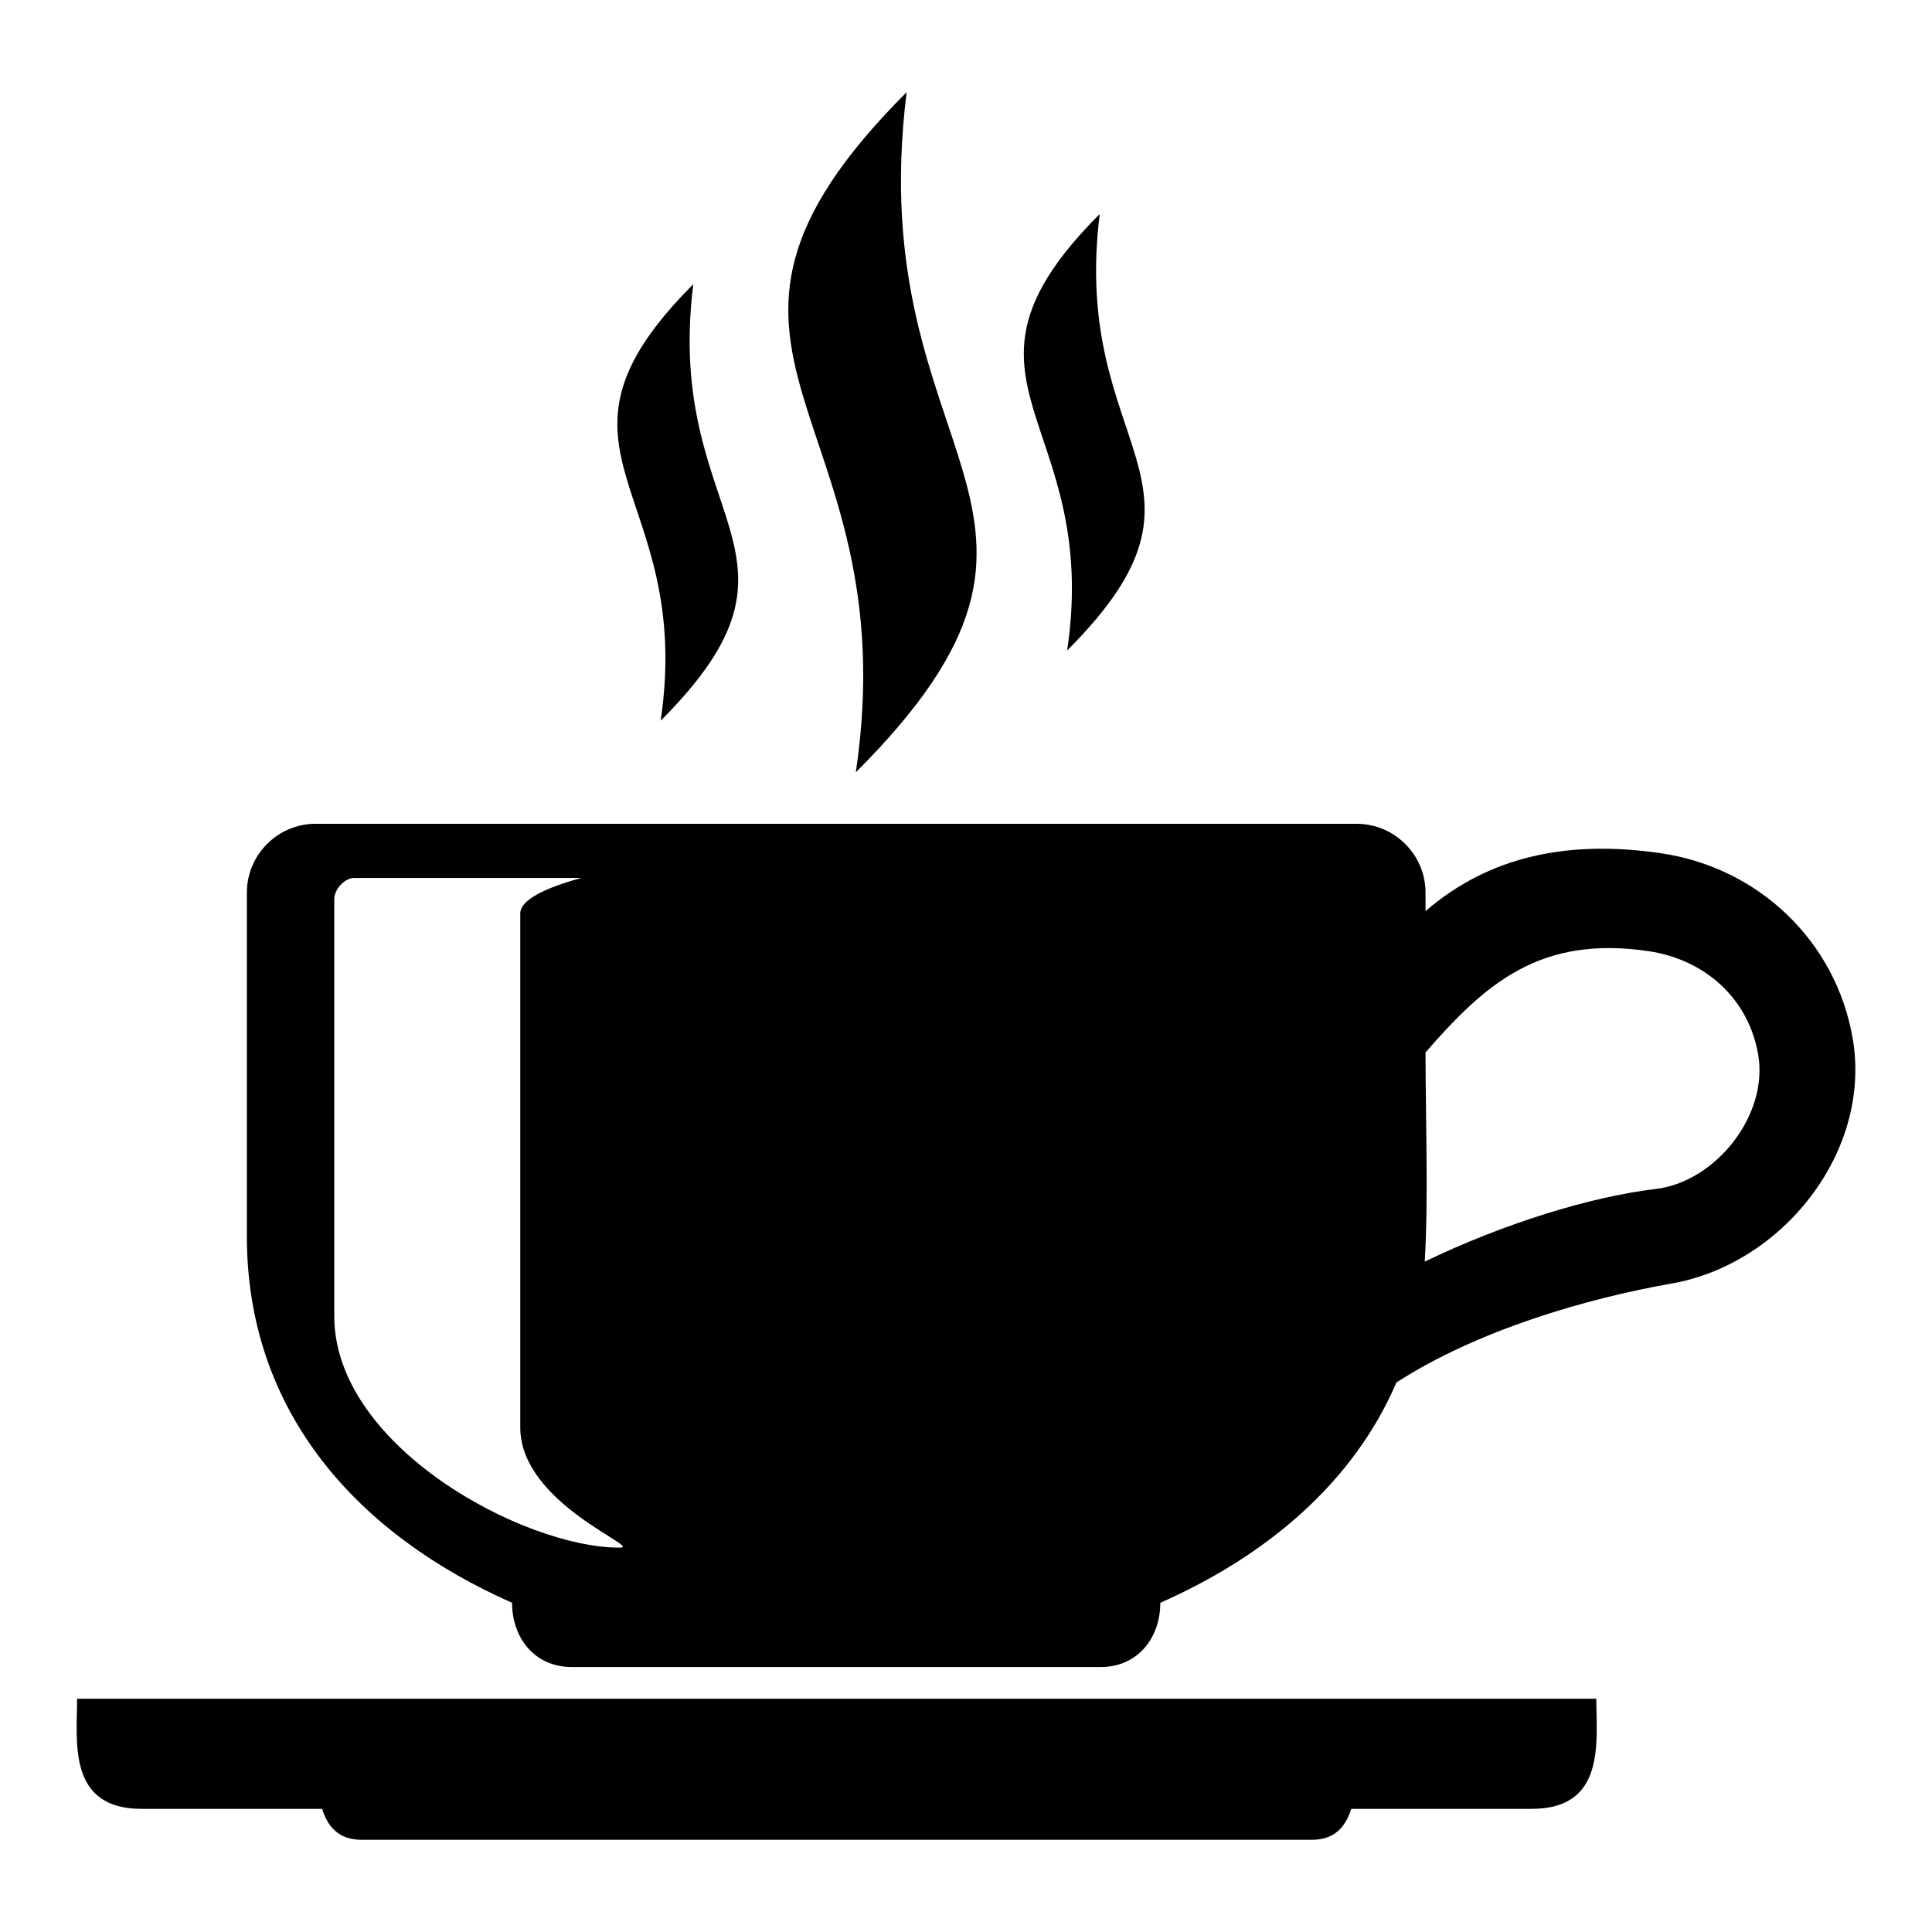
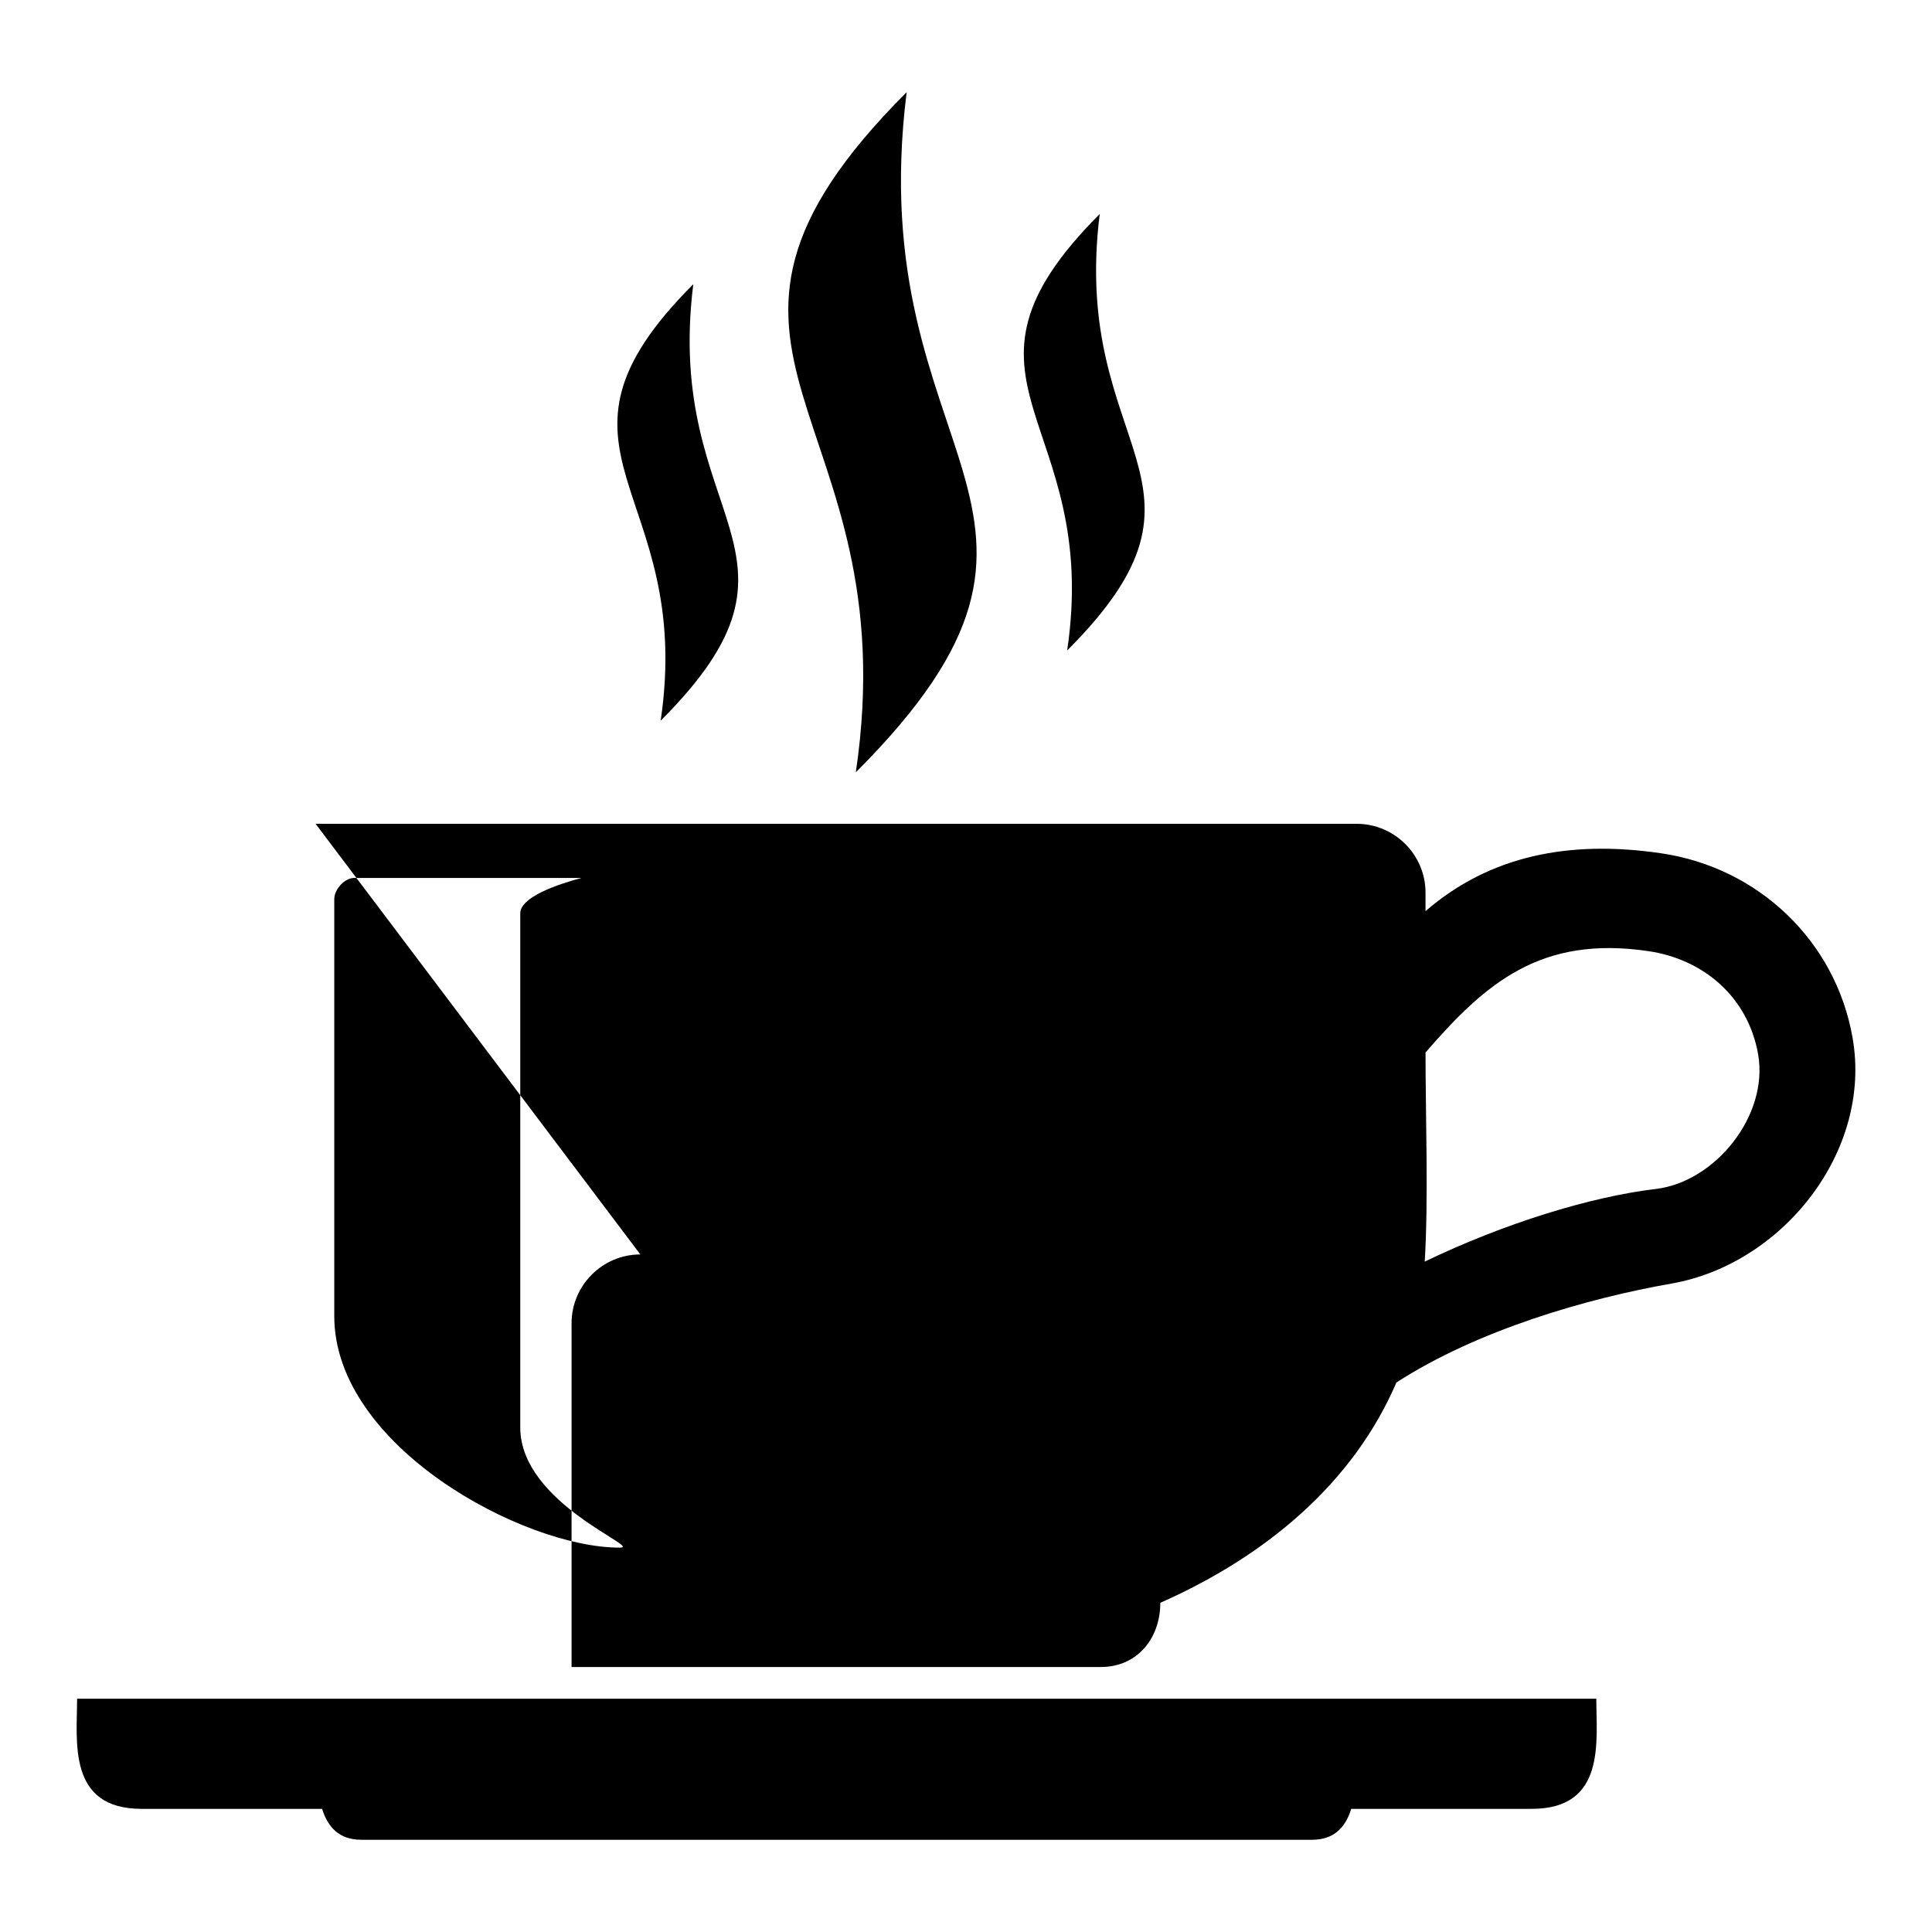
<svg xmlns="http://www.w3.org/2000/svg" fill="#000000" width="800px" height="800px" version="1.1" viewBox="144 144 512 512">
-   <path d="m227.64 362.32h275.91c10.02 0 18.227 8.207 18.227 18.227v4.914c17.051-14.738 38.117-18.922 62.5-15.324 25.664 3.777 46.191 23.172 50.68 48.926 5.262 30.109-18.605 59.957-48.004 65.098-22.383 3.914-51.465 12.348-72.898 26.223-11.32 26.391-34.203 45.844-62.559 58.371 0 9.324-6.016 17.02-15.766 17.02h-140.26c-9.766 0-15.766-7.691-15.766-17.02-40.809-18.031-70.281-50.391-70.281-97.109v-91.109c0-10.02 8.191-18.227 18.227-18.227zm156.63-193.89c-12.289 98.469 56.738 110.06-13.469 180.24 14.254-96.277-56.332-110.44 13.469-180.24zm-56.543 50.891c-7.875 63.195 36.41 70.629-8.645 115.67 9.16-61.789-36.137-70.871 8.645-115.67zm107.71-18.605c-7.875 63.195 36.41 70.613-8.629 115.67 9.16-61.805-36.152-70.871 8.629-115.67zm-271 393.46h402.6c0 11.289 2.613 29.188-17.094 29.188h-47.852c-1.48 4.777-4.457 8.191-10.34 8.191h-252.04c-5.894 0-8.855-3.414-10.352-8.191h-47.852c-19.711 0-17.078-17.895-17.078-29.188zm73.5-217.51h60.156c-6.332 1.691-16.219 5.047-16.219 9.387v136.23c0 20.391 33.16 32.133 26.223 31.848-25.348 0-75.512-26.828-75.512-61.336v-110.52c0-2.602 2.734-5.621 5.352-5.621zm283.84 46.219c0 16.398 0.801 39.238-0.211 55.453 20.98-10.098 43.863-17.184 61.258-19.254 15.688-1.859 29.926-19.422 27.102-35.656-2.613-15.008-14.27-25.195-29.109-27.371-28.551-4.203-43.09 8.449-59.023 26.844z" fill-rule="evenodd" />
+   <path d="m227.64 362.32h275.91c10.02 0 18.227 8.207 18.227 18.227v4.914c17.051-14.738 38.117-18.922 62.5-15.324 25.664 3.777 46.191 23.172 50.68 48.926 5.262 30.109-18.605 59.957-48.004 65.098-22.383 3.914-51.465 12.348-72.898 26.223-11.32 26.391-34.203 45.844-62.559 58.371 0 9.324-6.016 17.02-15.766 17.02h-140.26v-91.109c0-10.02 8.191-18.227 18.227-18.227zm156.63-193.89c-12.289 98.469 56.738 110.06-13.469 180.24 14.254-96.277-56.332-110.44 13.469-180.24zm-56.543 50.891c-7.875 63.195 36.41 70.629-8.645 115.67 9.16-61.789-36.137-70.871 8.645-115.67zm107.71-18.605c-7.875 63.195 36.41 70.613-8.629 115.67 9.16-61.805-36.152-70.871 8.629-115.67zm-271 393.46h402.6c0 11.289 2.613 29.188-17.094 29.188h-47.852c-1.48 4.777-4.457 8.191-10.34 8.191h-252.04c-5.894 0-8.855-3.414-10.352-8.191h-47.852c-19.711 0-17.078-17.895-17.078-29.188zm73.5-217.51h60.156c-6.332 1.691-16.219 5.047-16.219 9.387v136.23c0 20.391 33.16 32.133 26.223 31.848-25.348 0-75.512-26.828-75.512-61.336v-110.52c0-2.602 2.734-5.621 5.352-5.621zm283.84 46.219c0 16.398 0.801 39.238-0.211 55.453 20.98-10.098 43.863-17.184 61.258-19.254 15.688-1.859 29.926-19.422 27.102-35.656-2.613-15.008-14.27-25.195-29.109-27.371-28.551-4.203-43.09 8.449-59.023 26.844z" fill-rule="evenodd" />
</svg>